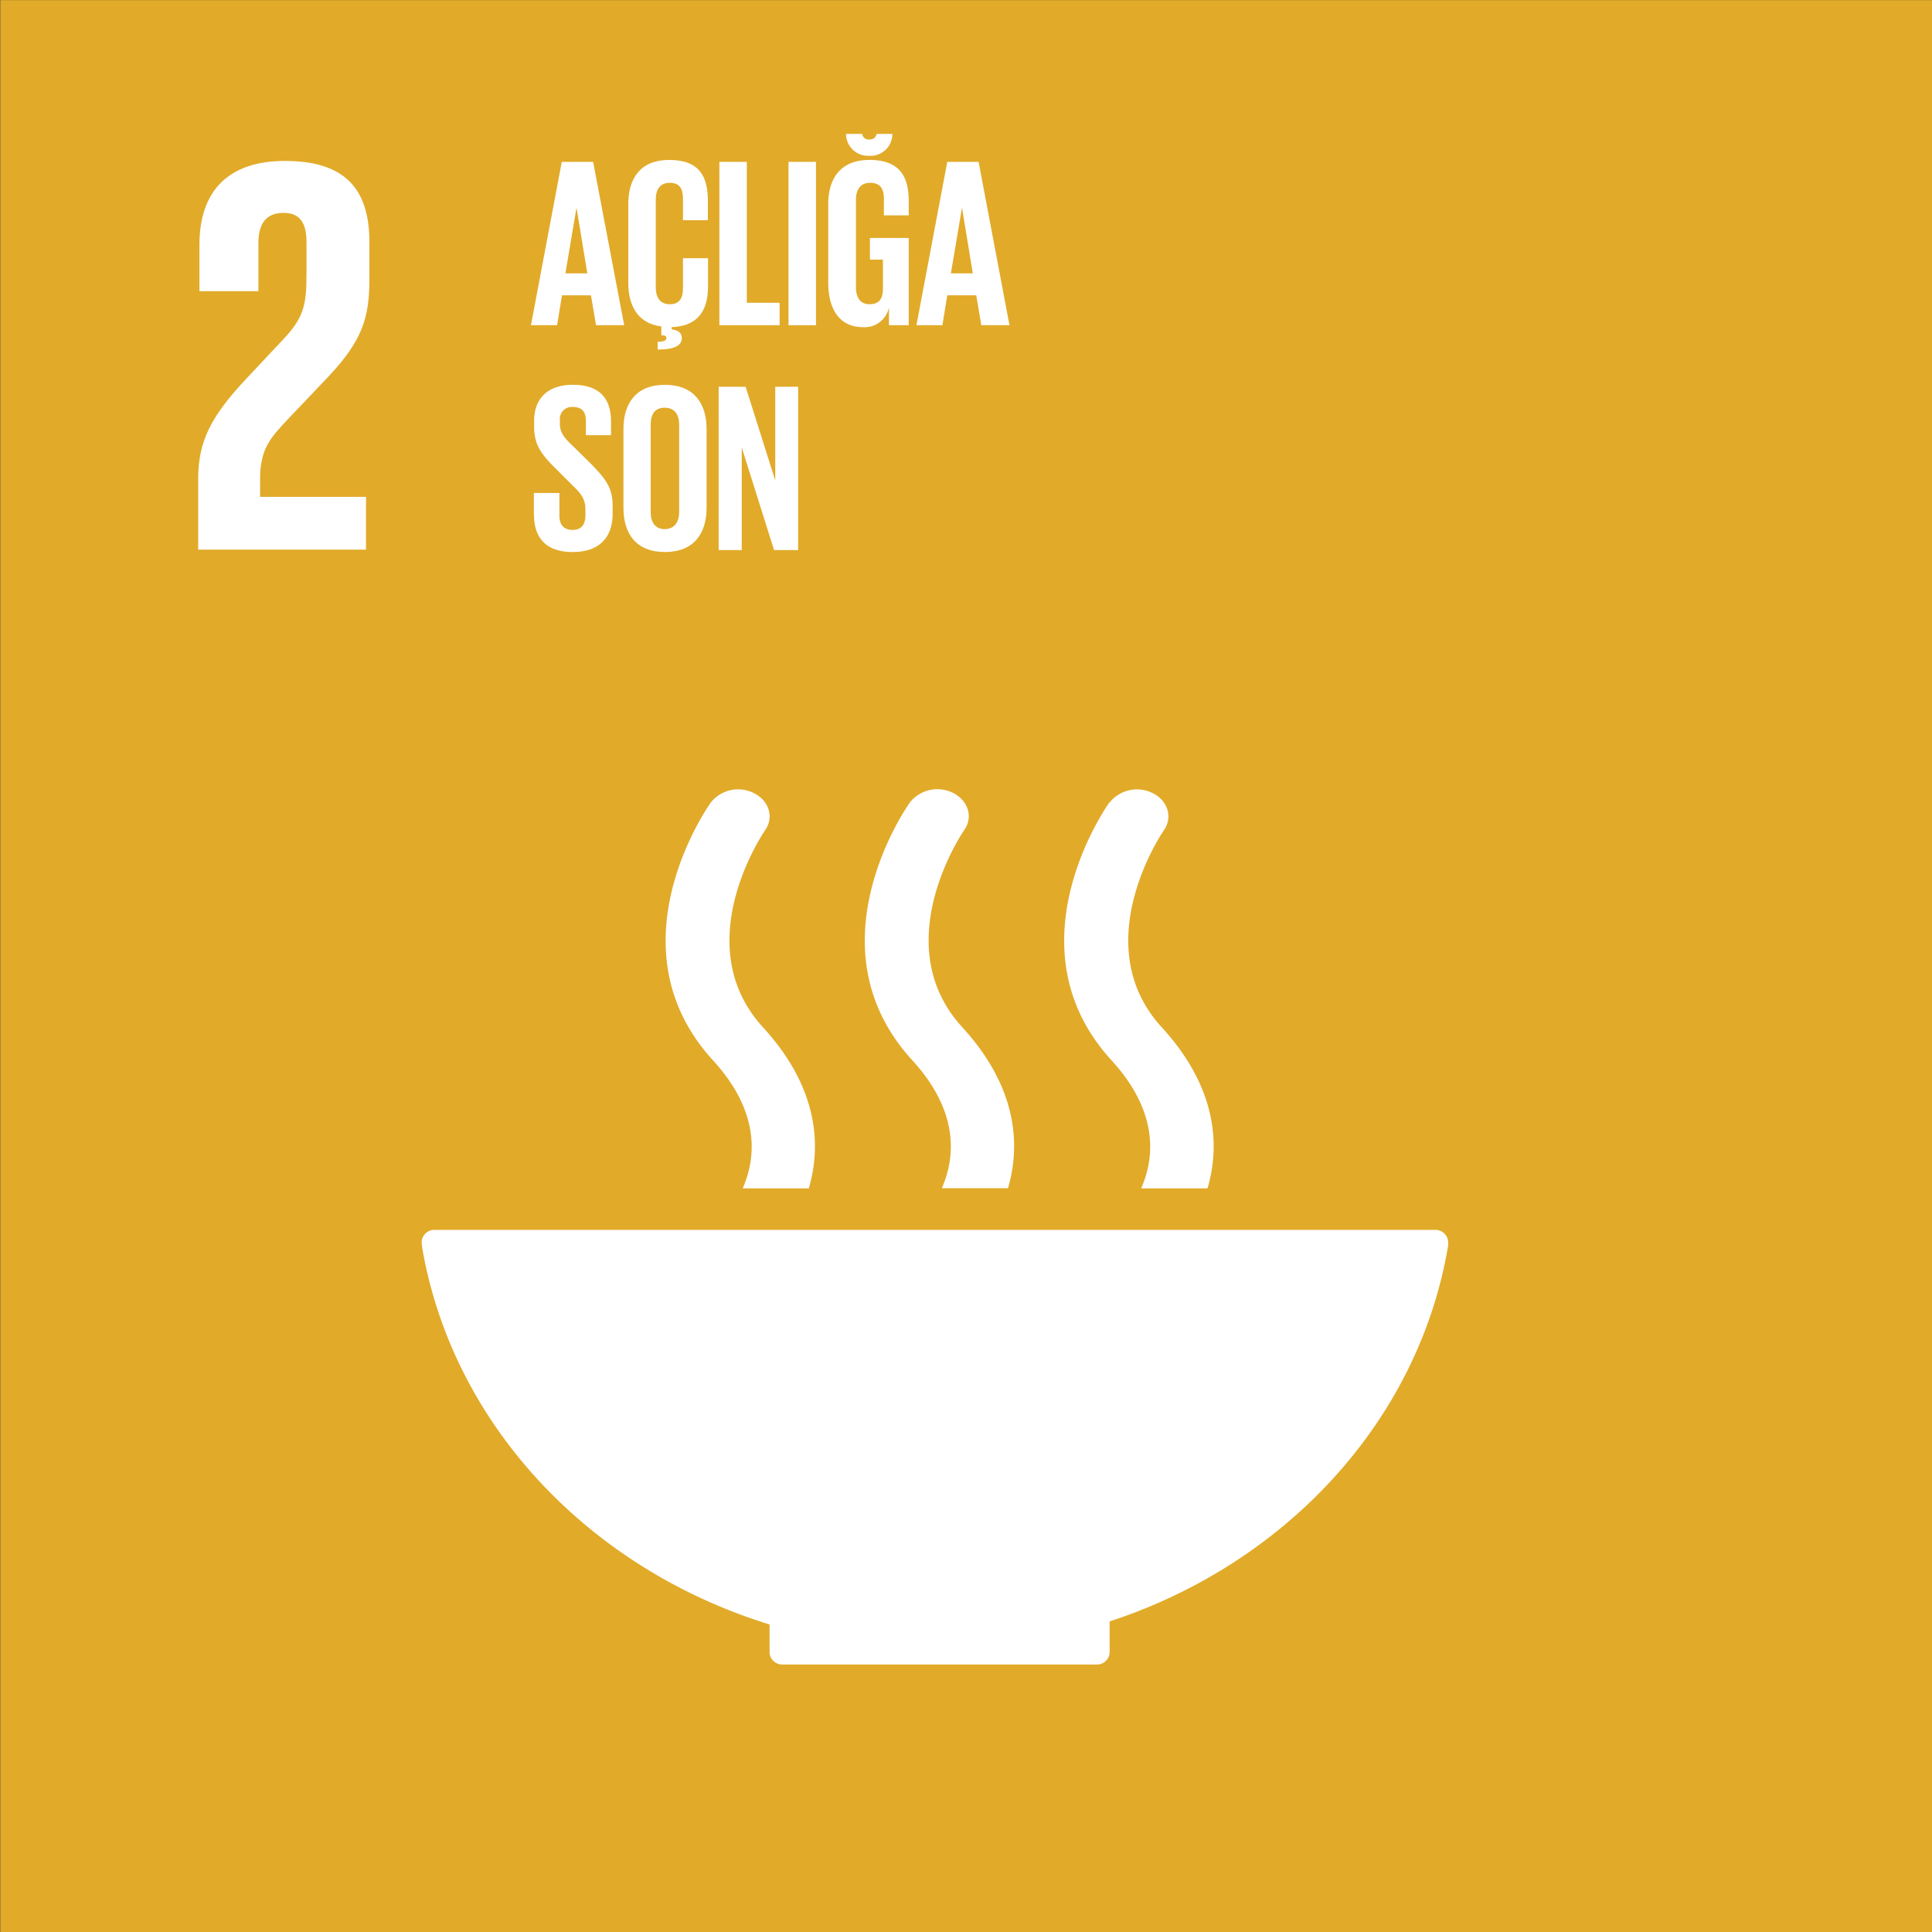
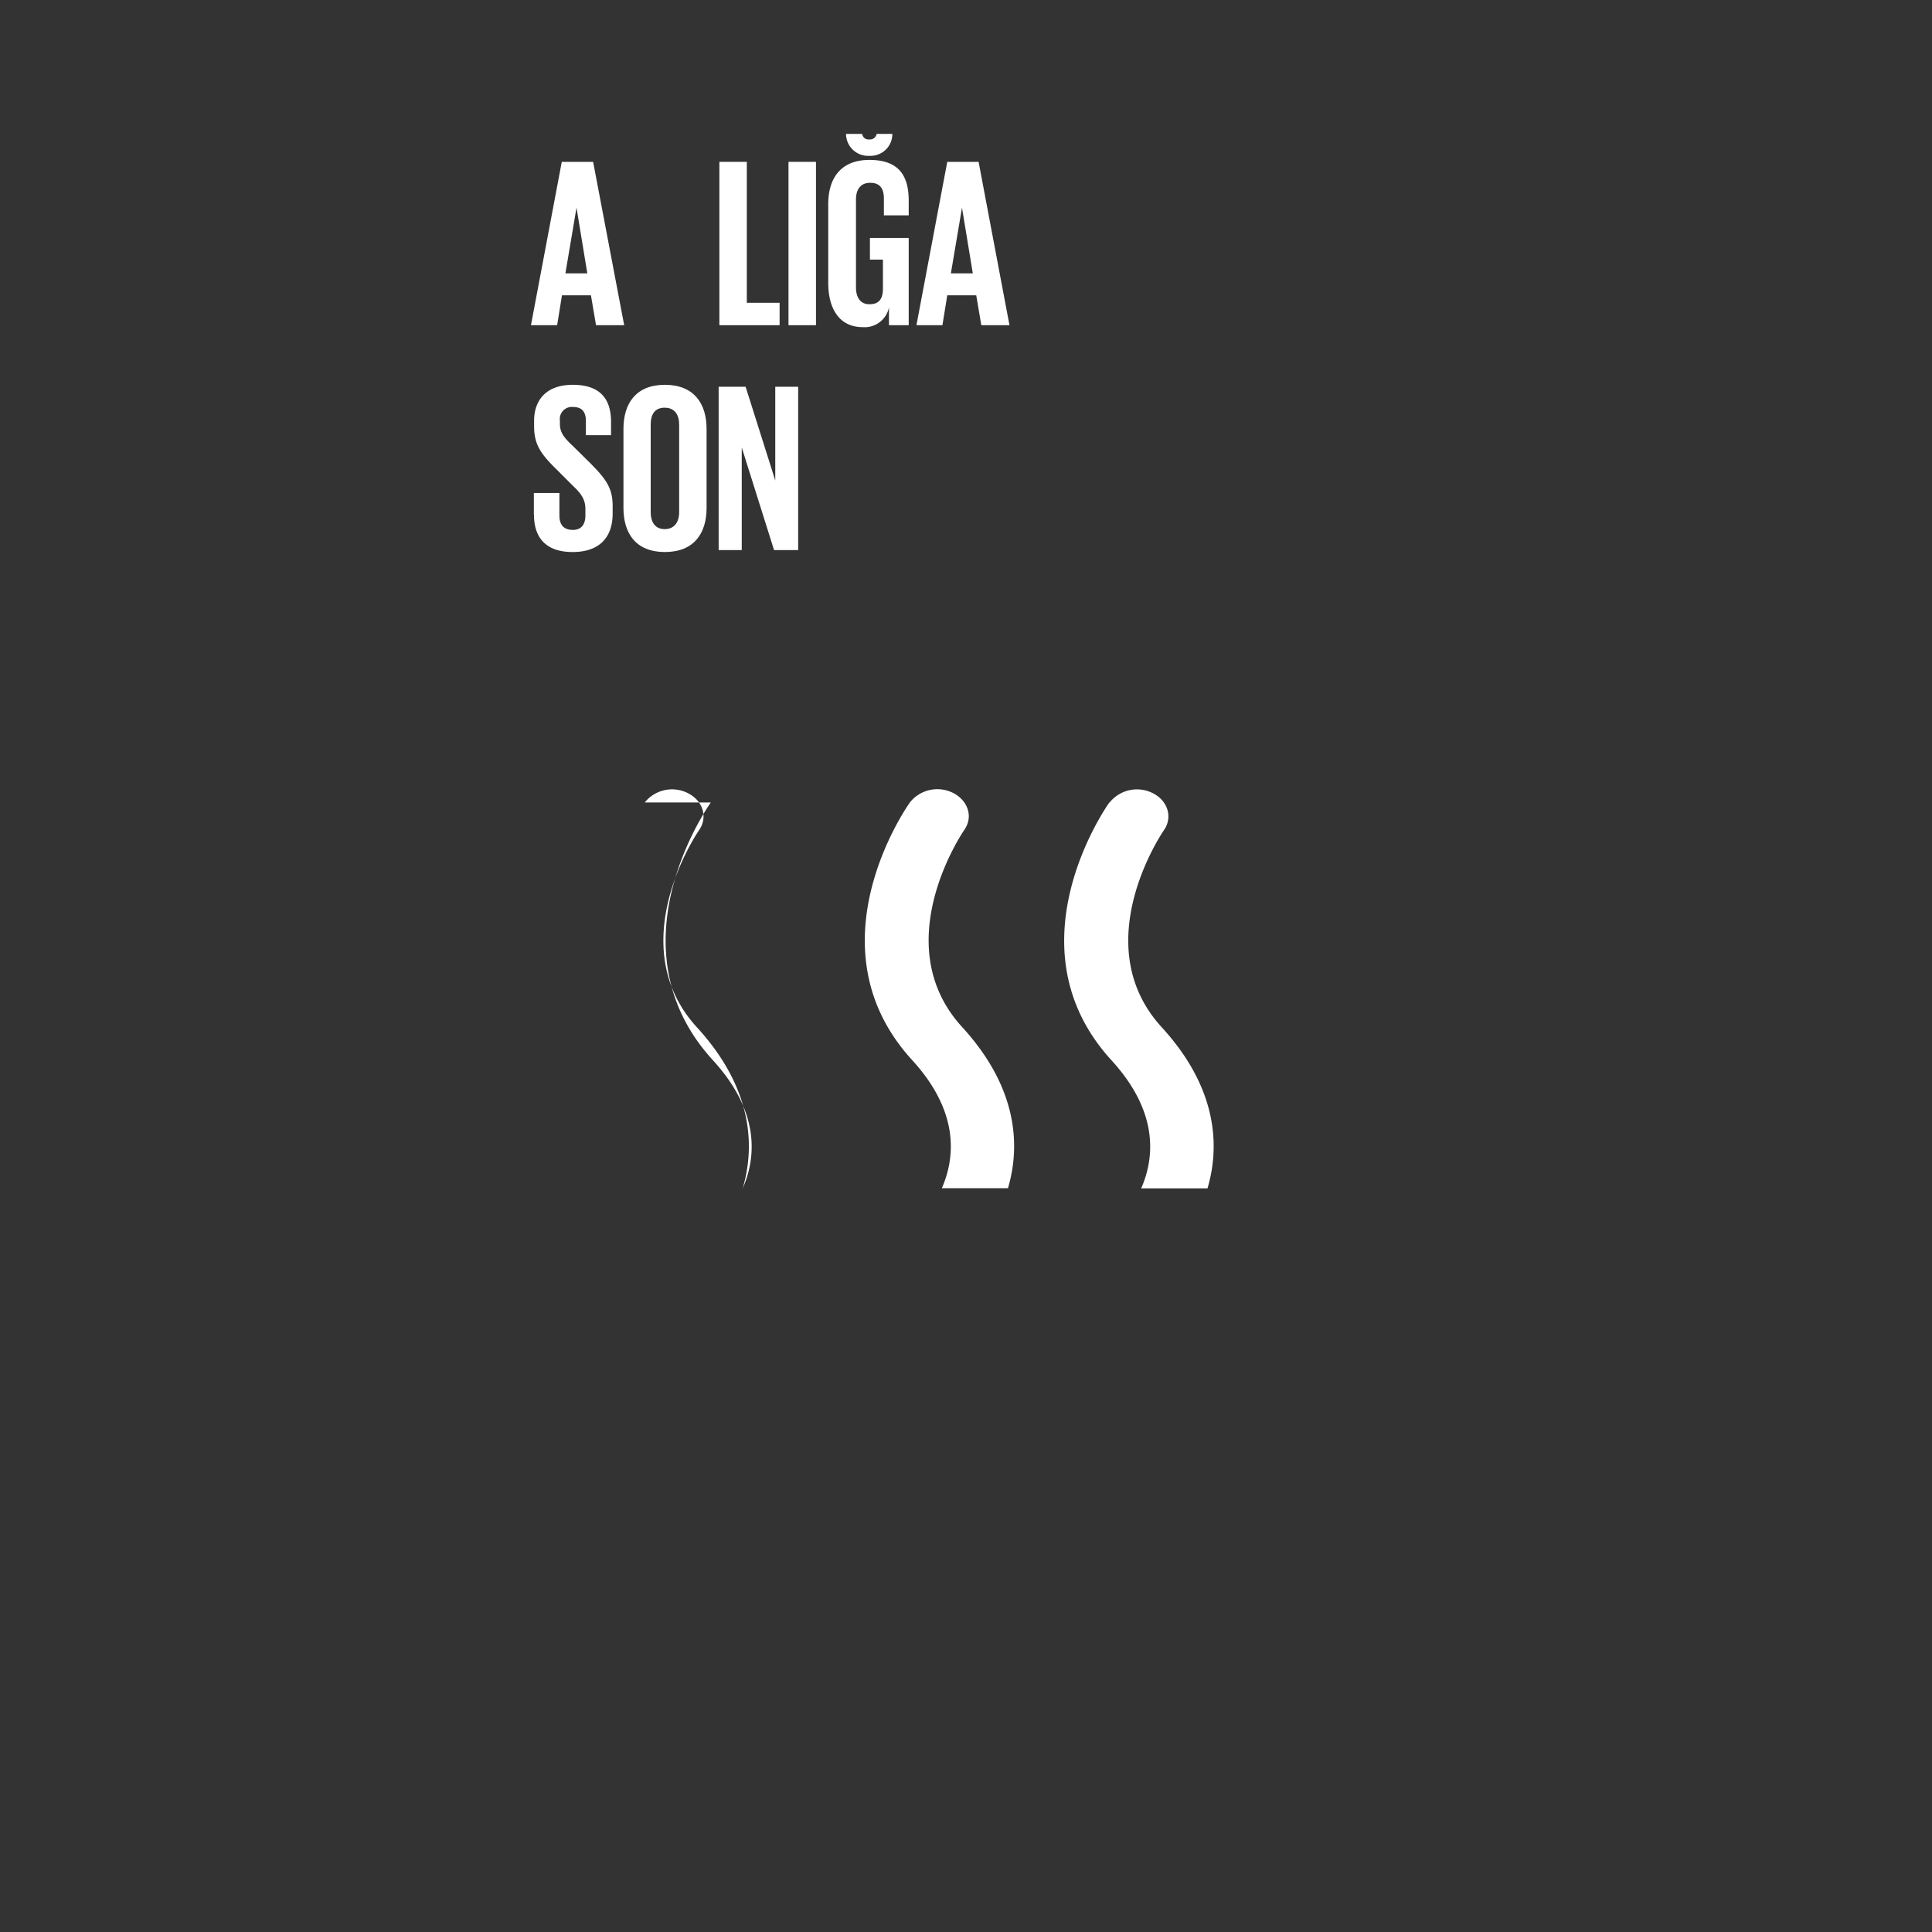
<svg xmlns="http://www.w3.org/2000/svg" id="Layer_1" data-name="Layer 1" viewBox="0 0 400 400">
  <rect x="0" y="0" width="400" height="400" fill="#333333" stroke="none" />
  <defs>
    <style>.cls-1{fill:none;}.cls-2{clip-path:url(#clip-path);}.cls-3{fill:#e1aa29;}.cls-4{fill:#fff;}</style>
    <clipPath id="clip-path">
-       <rect class="cls-1" x="0.05" y="0.02" width="399.95" height="399.98" />
-     </clipPath>
+       </clipPath>
  </defs>
  <g class="cls-2">
    <polygon class="cls-3" points="400 400 0 400 0 0 400 0 400 400 400 400" />
  </g>
-   <path class="cls-4" d="M75.78,102.87H53.85V99.12c0-6.22,2.23-8.56,5.63-12.2l8.56-9C75,70.5,76.48,65.81,76.48,57.83V50.09C76.48,38.72,71,33.32,59,33.32c-11.73,0-17.71,6.22-17.71,17.36v9.61H53.5v-10c0-4.8,2.34-6.21,5.16-6.21,2.57,0,4.8,1.06,4.8,6v6.57c0,6.57-.58,9.15-4.92,13.72l-7.51,8c-7.27,7.74-10,12.9-10,20.76v14.66H75.78V102.87Z" />
-   <path class="cls-4" d="M159.33,336.33v5.54s0,.09,0,.13,0,.09,0,.13a2.61,2.61,0,0,0,2.56,2.49h65.28a2.62,2.62,0,0,0,2.57-2.6V335.7c36.62-12,64.05-41.68,70.09-77.86l0-.21a2.33,2.33,0,0,0,0-.36,2.63,2.63,0,0,0-2.63-2.64H89.93a2.64,2.64,0,0,0-2.64,2.64l.14,1.18c6.34,36.51,34.52,66.36,71.9,77.88" />
  <path class="cls-4" d="M229.68,166.14c-.86,1.22-20.89,30.06.44,53.38,9.79,10.7,8.94,20.14,6.15,26.52H250c2.77-9.41,1.63-21.23-9.48-33.36-15.72-17.19.2-40.42.44-40.77,1.87-2.65.87-6.07-2.22-7.66a7.26,7.26,0,0,0-9,1.89" />
  <path class="cls-4" d="M195,246h13.69c2.77-9.42,1.62-21.22-9.49-33.36-15.73-17.19.18-40.41.43-40.79,1.87-2.63.88-6-2.22-7.64a7.26,7.26,0,0,0-9,1.89c-.86,1.21-20.91,30.06.44,53.38,9.79,10.7,8.93,20.15,6.15,26.52" />
-   <path class="cls-4" d="M147.17,166.14c-.86,1.22-20.9,30.06.44,53.38,9.79,10.71,8.94,20.15,6.16,26.52h13.68c2.77-9.41,1.63-21.22-9.49-33.36-15.73-17.19.19-40.42.44-40.78,1.86-2.64.87-6.06-2.23-7.65a7.23,7.23,0,0,0-9,1.89" />
+   <path class="cls-4" d="M147.17,166.14c-.86,1.22-20.9,30.06.44,53.38,9.79,10.71,8.94,20.15,6.16,26.52c2.77-9.41,1.63-21.22-9.49-33.36-15.73-17.19.19-40.42.44-40.78,1.86-2.64.87-6.06-2.23-7.65a7.23,7.23,0,0,0-9,1.89" />
  <path class="cls-4" d="M117.06,56.6h4.54L119.36,43h0L117.06,56.6Zm-7.13,10.73,6.38-33.82h6.49l6.43,33.82H123.4l-1.05-6.19h-6l-1,6.19Z" />
-   <path class="cls-4" d="M136.12,70.77c1.59,0,1.84-.4,1.84-.8s-.3-.55-.8-.55h-.24V67.58c-4.84-.6-6.84-4.24-6.84-9V42.24c0-5.29,2.5-9.13,8.48-9.13,6.29,0,8,3.49,8,8.48v4H141.4V41.14c0-2.1-.69-3.29-2.74-3.29s-2.89,1.44-2.89,3.49V59.5c0,2,.85,3.49,2.89,3.49s2.74-1.3,2.74-3.29V53.46h5.19V59.3c0,4.74-1.89,8.23-7.53,8.43v.45c1.35.2,2.1.7,2.1,1.79,0,1.55-1.45,2.4-5,2.4v-1.6Z" />
  <polygon class="cls-4" points="148.94 33.51 154.62 33.51 154.62 62.69 161.41 62.69 161.41 67.33 148.94 67.33 148.94 33.51 148.94 33.51" />
  <polygon class="cls-4" points="163.25 33.51 168.94 33.51 168.94 67.33 163.25 67.33 163.25 33.51 163.25 33.51" />
  <path class="cls-4" d="M184.75,27.72A4.51,4.51,0,0,1,180,32.26a4.57,4.57,0,0,1-4.84-4.54h3.34a1.33,1.33,0,0,0,1.5,1.15,1.39,1.39,0,0,0,1.5-1.15Zm-4.69,21.55h8.08V67.33h-4.09V63.64a5.13,5.13,0,0,1-5.44,4.09c-4.88,0-7.13-3.89-7.13-9.13V42.24c0-5.29,2.55-9.13,8.53-9.13,6.29,0,8.13,3.49,8.13,8.48v3H183V41.14c0-2.1-.79-3.29-2.84-3.29s-2.94,1.44-2.94,3.49V59.5c0,2,.85,3.49,2.79,3.49s2.79-1.05,2.79-3.24v-6h-2.69V49.27Z" />
  <path class="cls-4" d="M196.87,56.6h4.54L199.17,43h0L196.87,56.6Zm-7.13,10.73,6.38-33.82h6.49L209,67.33h-5.83l-1.05-6.19h-6l-1,6.19Z" />
  <path class="cls-4" d="M110.53,106.61v-4.54h5.29v4.64c0,1.9.84,3,2.79,3,1.8,0,2.59-1.19,2.59-3v-1.3c0-1.94-.79-3.14-2.54-4.79l-3.34-3.34c-3.25-3.19-4.74-5.14-4.74-9V87.11c0-4.19,2.44-7.44,8-7.44s7.93,2.8,7.93,7.68V90.1H121.3V87.16c0-2-.89-2.9-2.69-2.9a2.49,2.49,0,0,0-2.69,2.8v.69c0,1.9,1,3,2.69,4.59l3.64,3.59c3.09,3.15,4.59,5,4.59,8.78v1.65c0,4.64-2.49,7.93-8.28,7.93s-8-3.24-8-7.68Z" />
  <path class="cls-4" d="M140.61,106.06V87.9c0-2-.9-3.49-3-3.49s-2.89,1.45-2.89,3.49v18.16c0,2,.9,3.49,2.89,3.49s3-1.44,3-3.49Zm-11.53-.9V88.8c0-5.29,2.6-9.13,8.58-9.13s8.63,3.84,8.63,9.13v16.36c0,5.24-2.59,9.13-8.63,9.13s-8.58-3.89-8.58-9.13Z" />
  <polygon class="cls-4" points="153.57 92.64 153.57 113.89 148.79 113.89 148.79 80.07 154.37 80.07 160.51 99.48 160.51 80.07 165.25 80.07 165.25 113.89 160.26 113.89 153.57 92.64 153.57 92.64" />
</svg>